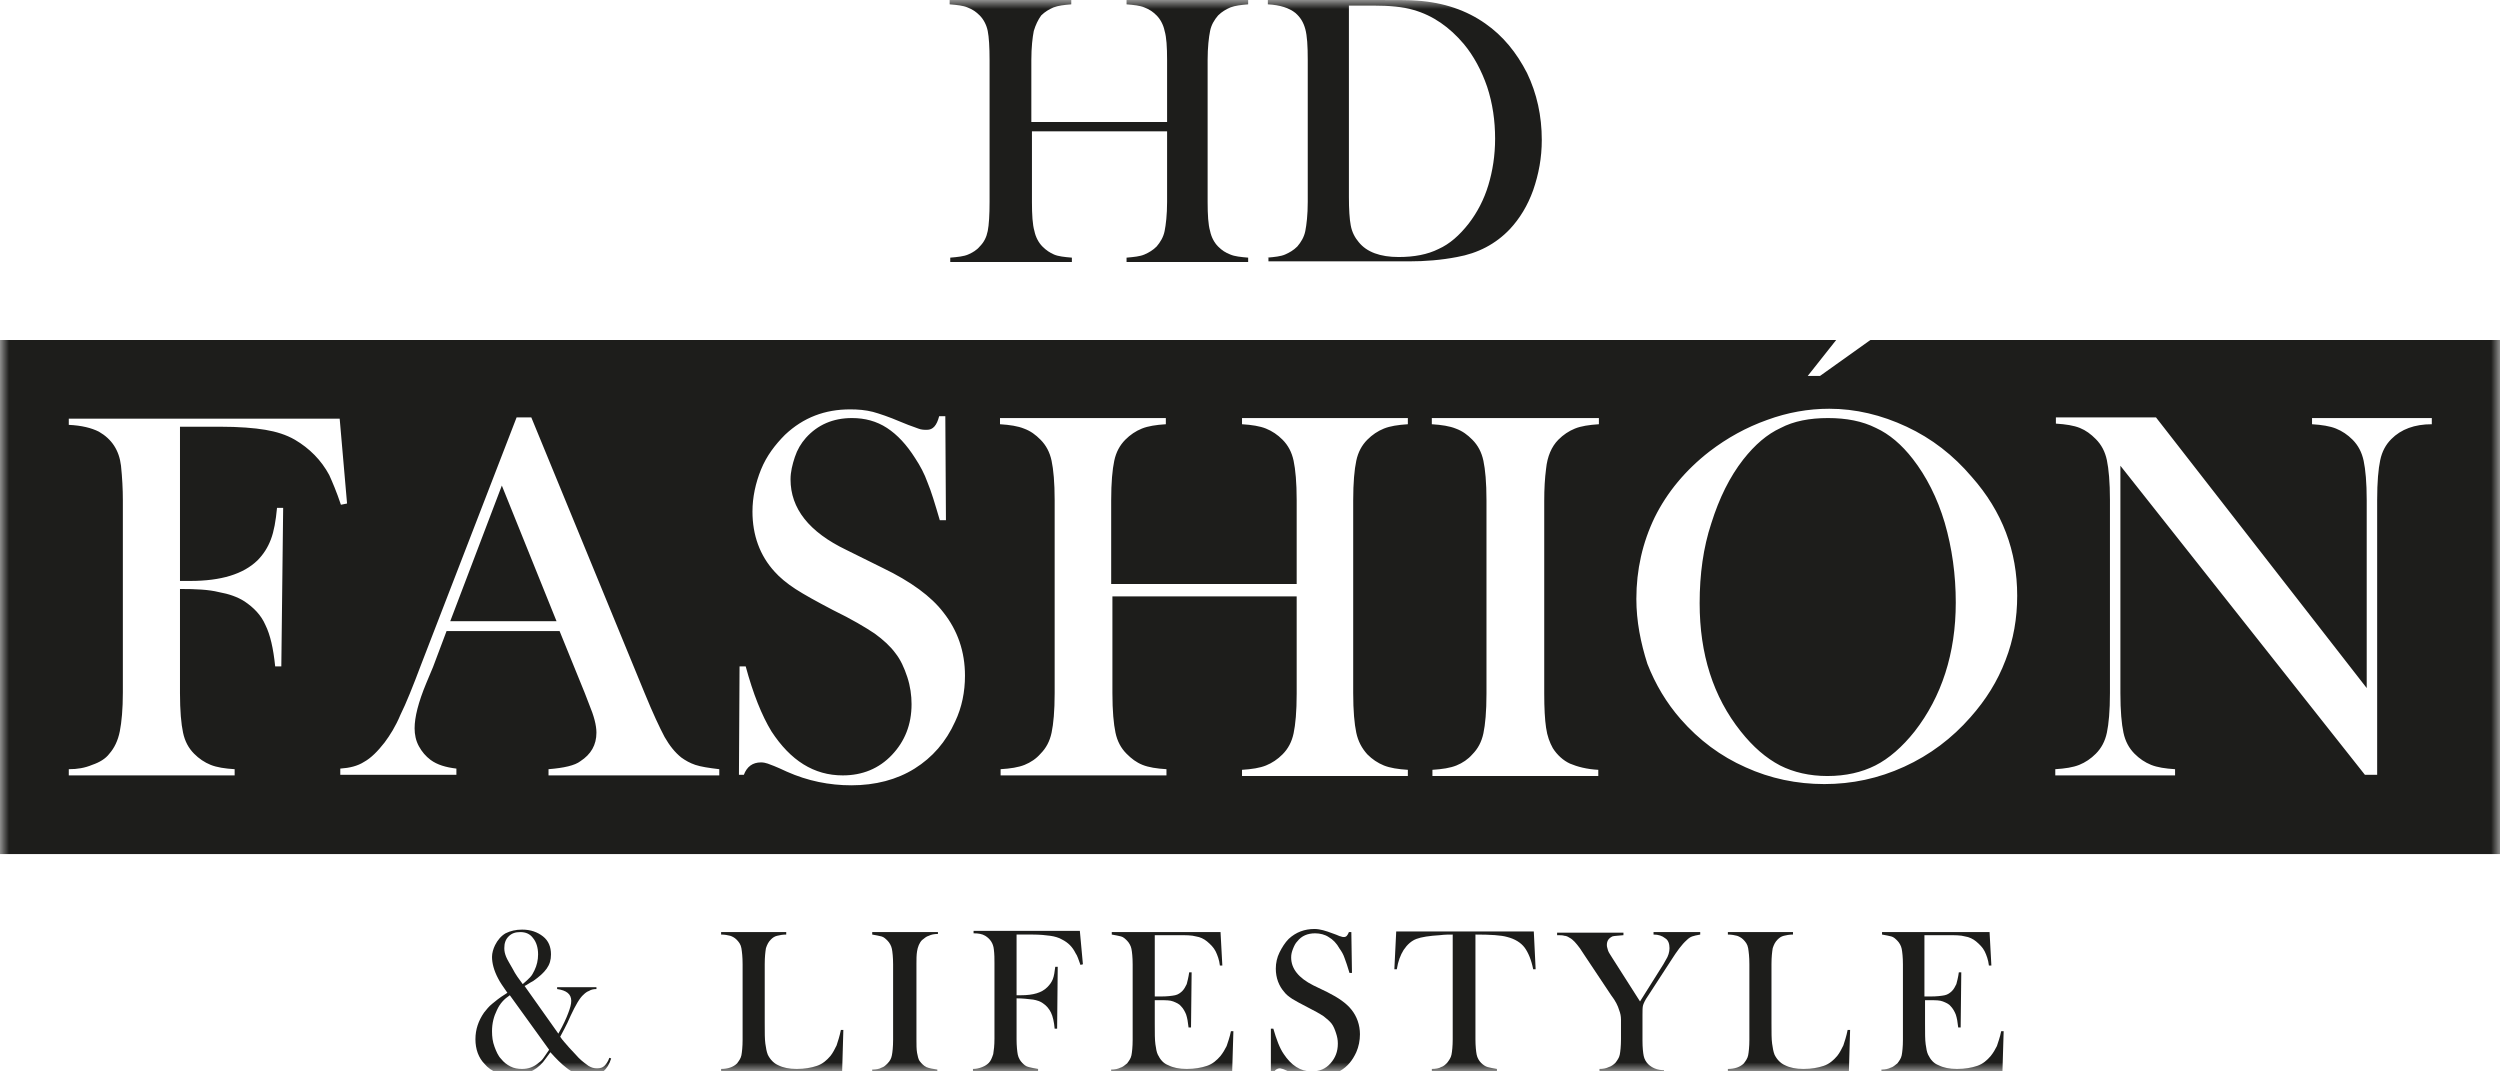
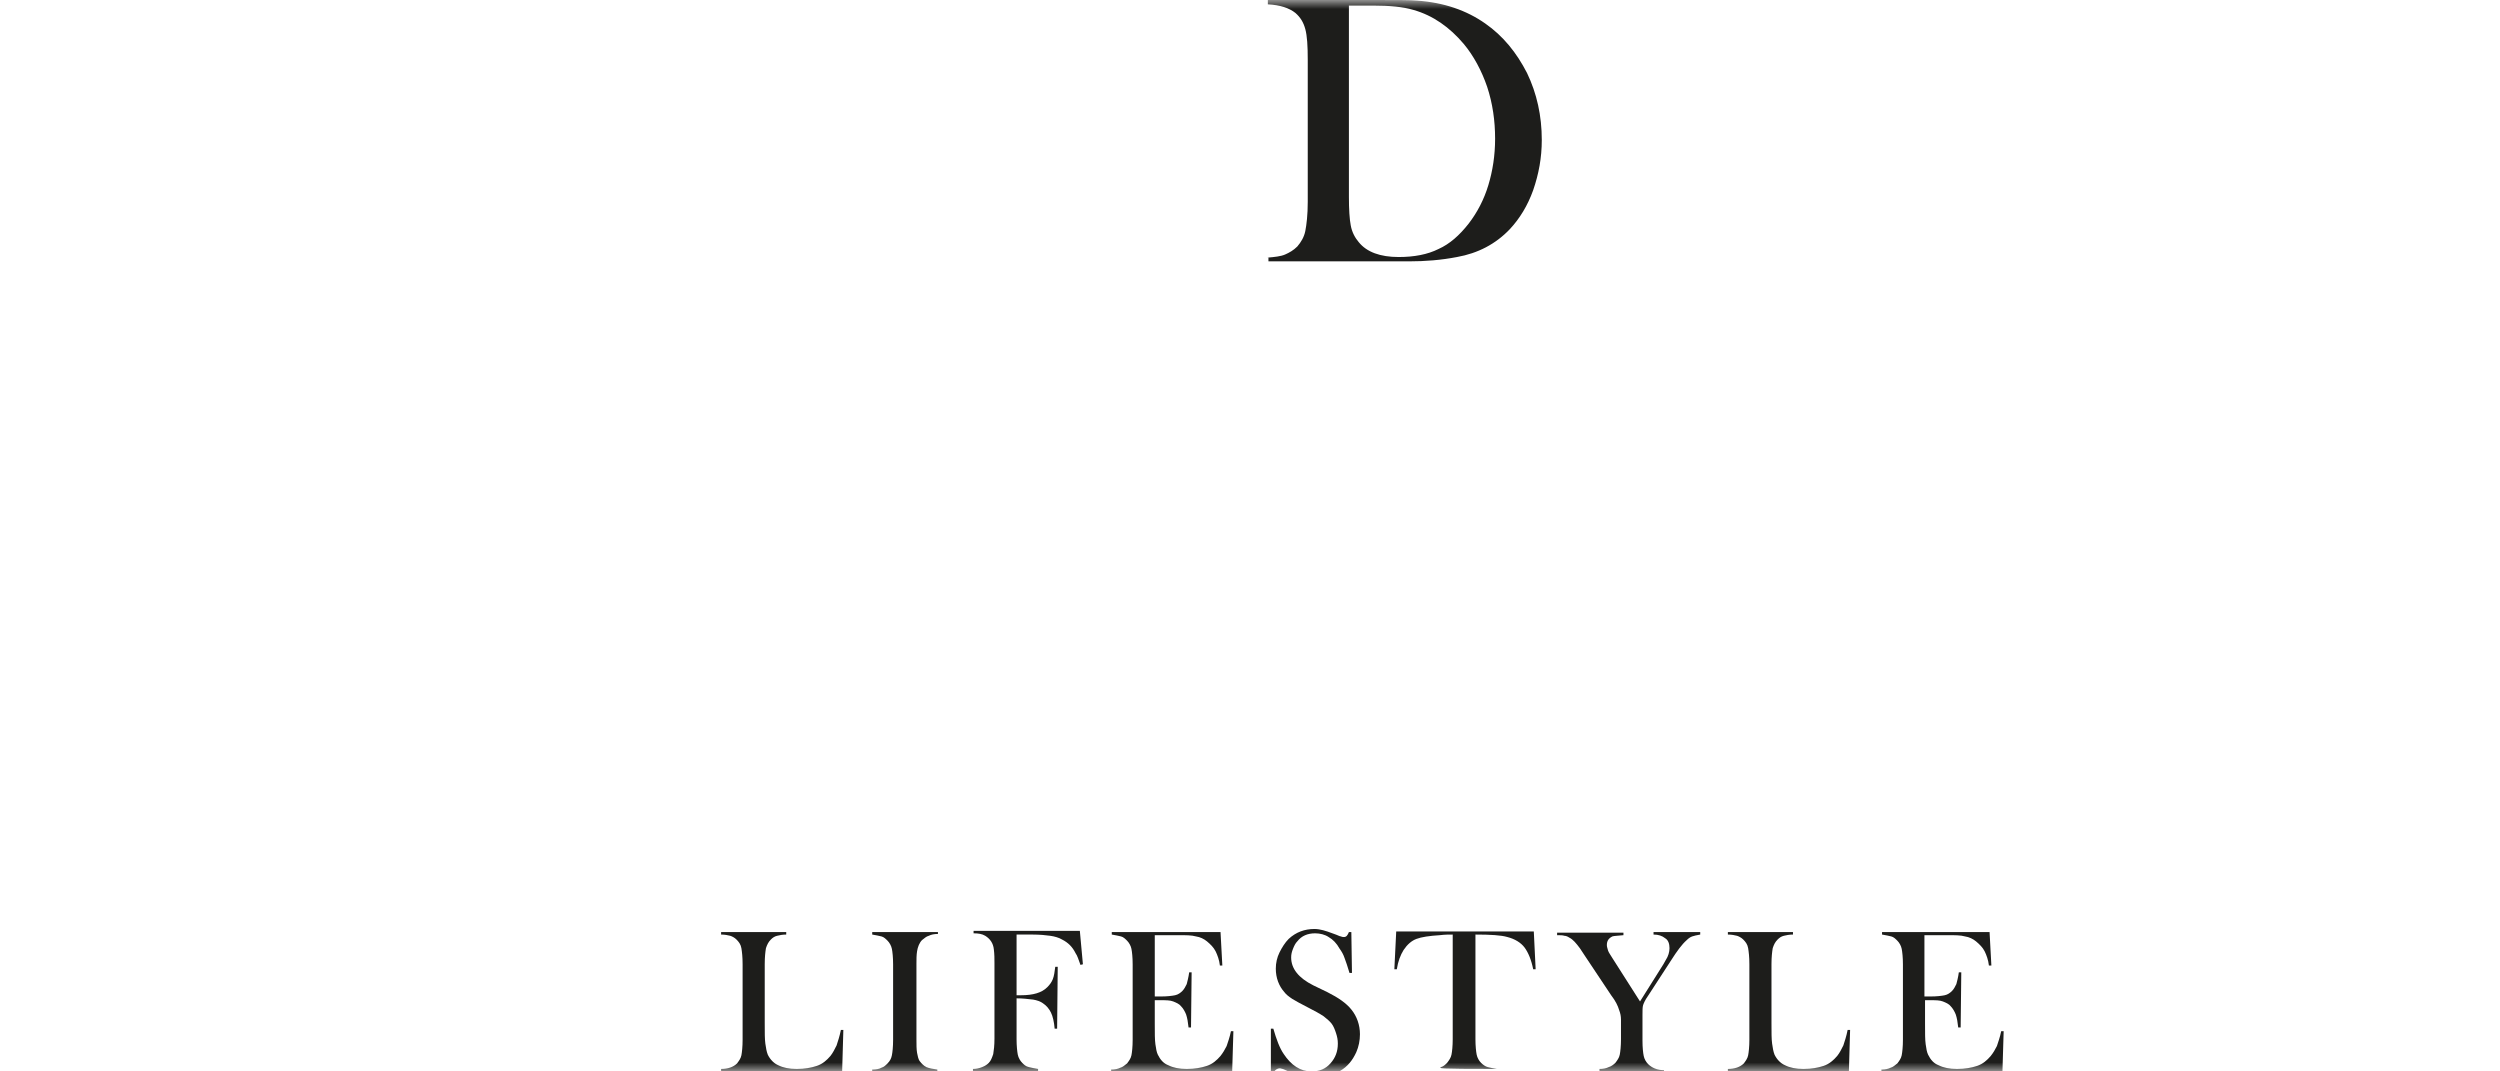
<svg xmlns="http://www.w3.org/2000/svg" fill="none" viewBox="0 0 140 60" height="60" width="140">
  <g clip-path="url(#clip0_30_43)">
    <mask height="60" width="140" y="0" x="0" maskUnits="userSpaceOnUse" style="mask-type:luminance" id="mask0_30_43">
      <path fill="white" d="M140 0H0V60H140V0Z" />
    </mask>
    <g mask="url(#mask0_30_43)">
-       <path fill="#1D1D1B" d="M57.789 6.832H65.357V3.364C65.357 2.636 65.323 2.081 65.219 1.734C65.15 1.387 64.978 1.075 64.772 0.867C64.566 0.659 64.359 0.52 64.084 0.416C63.843 0.312 63.499 0.277 63.087 0.243V0H69.897V0.243C69.485 0.277 69.175 0.312 68.9 0.416C68.659 0.52 68.418 0.659 68.212 0.867C68.005 1.11 67.834 1.387 67.765 1.734C67.696 2.081 67.627 2.636 67.627 3.364V11.306C67.627 12.035 67.662 12.59 67.765 12.937C67.834 13.283 68.005 13.595 68.212 13.803C68.418 14.012 68.625 14.15 68.9 14.254C69.141 14.358 69.485 14.393 69.897 14.428V14.671H63.087V14.428C63.499 14.393 63.843 14.358 64.084 14.254C64.325 14.15 64.566 14.012 64.772 13.803C64.978 13.561 65.15 13.283 65.219 12.937C65.288 12.59 65.357 12.035 65.357 11.306V7.353H57.789V11.306C57.789 12.035 57.824 12.59 57.927 12.937C57.996 13.283 58.168 13.595 58.374 13.803C58.581 14.012 58.787 14.15 59.028 14.254C59.268 14.358 59.612 14.393 60.025 14.428V14.671H53.214V14.428C53.627 14.393 53.971 14.358 54.212 14.254C54.453 14.15 54.694 14.012 54.865 13.803C55.106 13.561 55.244 13.283 55.313 12.937C55.382 12.59 55.416 12.035 55.416 11.306V3.364C55.416 2.636 55.382 2.081 55.313 1.734C55.244 1.387 55.072 1.075 54.865 0.867C54.659 0.659 54.453 0.52 54.178 0.416C53.937 0.312 53.593 0.277 53.18 0.243V0H59.991V0.243C59.578 0.277 59.268 0.312 58.993 0.416C58.752 0.52 58.512 0.659 58.305 0.867C58.133 1.11 57.996 1.387 57.892 1.734C57.824 2.081 57.755 2.636 57.755 3.364V6.832H57.789Z" />
      <path fill="#1D1D1B" d="M70.964 14.428C71.377 14.393 71.721 14.358 71.962 14.254C72.203 14.15 72.443 14.012 72.65 13.803C72.856 13.561 73.028 13.283 73.097 12.937C73.166 12.59 73.234 12.035 73.234 11.306V3.364C73.234 2.566 73.2 2.012 73.097 1.63C72.994 1.249 72.822 0.971 72.546 0.728C72.203 0.451 71.686 0.277 70.999 0.243V0H76.881C78.188 0 79.013 0 79.357 0.035C80.871 0.139 82.144 0.59 83.176 1.318C84.173 2.012 84.93 2.948 85.515 4.092C86.065 5.237 86.34 6.486 86.34 7.838C86.34 8.844 86.168 9.746 85.859 10.647C85.549 11.514 85.102 12.243 84.551 12.832C83.76 13.665 82.763 14.185 81.593 14.393C80.699 14.566 79.805 14.636 78.91 14.636H71.033V14.428H70.964ZM75.539 0.347V11.029C75.539 11.723 75.574 12.277 75.642 12.624C75.711 13.006 75.883 13.318 76.09 13.561C76.537 14.116 77.293 14.393 78.325 14.393C79.185 14.393 79.942 14.254 80.561 13.942C81.18 13.665 81.731 13.179 82.247 12.52C82.728 11.896 83.107 11.168 83.347 10.37C83.588 9.572 83.726 8.705 83.726 7.769C83.726 6.763 83.588 5.792 83.279 4.856C82.969 3.954 82.522 3.121 81.972 2.462C81.18 1.526 80.252 0.867 79.151 0.555C78.566 0.382 77.809 0.312 76.881 0.312H75.539V0.347Z" />
-       <path fill="#1D1D1B" d="M29.376 55.214L31.268 57.884C31.543 57.399 31.715 57.017 31.818 56.74C31.922 56.462 31.99 56.254 31.99 56.046C31.99 55.665 31.715 55.457 31.199 55.387V55.283H33.401V55.387C33.229 55.387 33.091 55.422 32.988 55.491C32.885 55.526 32.782 55.596 32.678 55.7C32.472 55.873 32.231 56.289 31.956 56.879L31.784 57.26C31.681 57.468 31.543 57.746 31.371 58.058C31.509 58.266 31.681 58.439 31.887 58.682C32.093 58.89 32.266 59.098 32.403 59.237C32.609 59.445 32.816 59.584 32.953 59.688C33.125 59.792 33.263 59.827 33.435 59.827C33.607 59.827 33.745 59.792 33.848 59.688C33.951 59.584 34.054 59.445 34.123 59.237L34.226 59.272C34.02 59.931 33.641 60.243 32.988 60.243C32.782 60.243 32.575 60.208 32.334 60.139C32.093 60.069 31.887 59.931 31.715 59.792C31.44 59.584 31.13 59.272 30.821 58.925C30.649 59.168 30.511 59.341 30.408 59.48C30.202 59.723 29.926 59.931 29.651 60.035C29.342 60.173 29.032 60.243 28.723 60.243C28.413 60.243 28.103 60.173 27.828 60.069C27.553 59.965 27.312 59.792 27.14 59.584C26.796 59.237 26.624 58.752 26.624 58.197C26.624 57.642 26.796 57.156 27.106 56.705C27.243 56.532 27.381 56.358 27.553 56.22C27.725 56.081 27.966 55.873 28.31 55.665L28.413 55.596C28.172 55.249 28 55.006 27.897 54.798C27.656 54.347 27.553 53.931 27.553 53.584C27.553 53.376 27.622 53.133 27.725 52.925C27.863 52.647 28.069 52.405 28.31 52.266C28.585 52.127 28.894 52.058 29.238 52.058C29.72 52.058 30.098 52.197 30.408 52.439C30.718 52.682 30.855 53.029 30.855 53.445C30.855 53.757 30.786 54 30.614 54.243C30.442 54.486 30.202 54.694 29.858 54.937C29.651 55.041 29.479 55.179 29.376 55.214ZM28.55 55.734C28.241 55.942 28 56.185 27.828 56.566C27.656 56.913 27.553 57.295 27.553 57.746C27.553 58.058 27.587 58.335 27.691 58.613C27.794 58.89 27.897 59.133 28.069 59.306C28.206 59.48 28.378 59.618 28.585 59.723C28.791 59.827 28.998 59.861 29.238 59.861C29.582 59.861 29.892 59.757 30.167 59.514C30.27 59.445 30.374 59.341 30.442 59.237C30.511 59.133 30.614 58.994 30.752 58.786L28.55 55.734ZM29.273 55.11C29.445 54.971 29.582 54.832 29.686 54.728C29.789 54.624 29.858 54.486 29.926 54.347C30.064 54.069 30.133 53.757 30.133 53.445C30.133 53.064 30.03 52.752 29.858 52.543C29.686 52.301 29.445 52.197 29.135 52.197C28.86 52.197 28.654 52.266 28.482 52.439C28.31 52.613 28.241 52.821 28.241 53.098C28.241 53.272 28.275 53.41 28.344 53.584C28.413 53.757 28.55 53.965 28.723 54.278C28.86 54.555 29.066 54.832 29.273 55.11Z" />
      <path fill="#1D1D1B" d="M40.382 60V59.861C40.761 59.861 41.07 59.757 41.277 59.549C41.38 59.41 41.483 59.272 41.518 59.098C41.552 58.925 41.586 58.613 41.586 58.231V54C41.586 53.584 41.552 53.306 41.518 53.098C41.483 52.89 41.38 52.752 41.242 52.613C41.139 52.509 41.002 52.439 40.898 52.405C40.761 52.37 40.589 52.335 40.382 52.335V52.197H44.029V52.335C43.822 52.335 43.65 52.37 43.513 52.405C43.375 52.439 43.272 52.509 43.169 52.613C43.031 52.752 42.962 52.89 42.893 53.098C42.859 53.306 42.825 53.584 42.825 54V57.295C42.825 57.815 42.825 58.197 42.859 58.439C42.893 58.682 42.928 58.89 42.997 59.064C43.134 59.341 43.341 59.549 43.581 59.653C43.857 59.792 44.201 59.861 44.613 59.861C45.061 59.861 45.439 59.792 45.748 59.688C46.058 59.584 46.299 59.376 46.505 59.133C46.643 58.96 46.746 58.752 46.849 58.543C46.918 58.335 47.021 58.023 47.09 57.676H47.228L47.159 60.035H40.382V60Z" />
      <path fill="#1D1D1B" d="M52.525 52.162V52.301C52.319 52.301 52.147 52.335 52.009 52.405C51.872 52.439 51.768 52.543 51.631 52.647C51.493 52.786 51.39 53.029 51.356 53.272C51.321 53.48 51.321 53.722 51.321 53.965V58.197C51.321 58.509 51.321 58.751 51.356 58.959C51.39 59.133 51.424 59.306 51.493 59.41C51.596 59.549 51.734 59.688 51.872 59.757C52.044 59.827 52.25 59.861 52.491 59.896V60.035H48.844V59.896C49.051 59.896 49.257 59.861 49.361 59.792C49.498 59.757 49.601 59.653 49.705 59.549C49.842 59.41 49.911 59.272 49.945 59.098C49.98 58.925 50.014 58.613 50.014 58.231V54C50.014 53.618 49.98 53.306 49.945 53.133C49.911 52.959 49.808 52.786 49.705 52.682C49.601 52.578 49.498 52.474 49.361 52.439C49.223 52.405 49.051 52.37 48.844 52.335V52.197H52.525V52.162Z" />
      <path fill="#1D1D1B" d="M56.928 55.907V58.197C56.928 58.578 56.963 58.89 56.997 59.064C57.032 59.237 57.135 59.41 57.238 59.514C57.341 59.618 57.444 59.723 57.616 59.757C57.754 59.792 57.926 59.827 58.132 59.861V60H54.486V59.861C54.658 59.861 54.83 59.827 55.002 59.757C55.174 59.688 55.277 59.618 55.38 59.514C55.484 59.41 55.552 59.237 55.621 59.029C55.656 58.821 55.69 58.543 55.69 58.162V53.931C55.69 53.688 55.69 53.445 55.656 53.168C55.621 52.821 55.449 52.578 55.174 52.405C55.002 52.301 54.796 52.266 54.52 52.266V52.127H60.471L60.643 54L60.506 54.035C60.403 53.757 60.334 53.514 60.23 53.376C60.059 53.029 59.818 52.786 59.474 52.613C59.302 52.509 59.061 52.439 58.82 52.405C58.579 52.37 58.235 52.335 57.823 52.335H56.928V55.734H57.169C57.857 55.734 58.339 55.595 58.648 55.283C58.786 55.145 58.889 55.006 58.958 54.832C59.027 54.659 59.061 54.416 59.095 54.139H59.233L59.199 57.607H59.061C59.027 57.225 58.958 56.913 58.855 56.705C58.751 56.497 58.614 56.324 58.407 56.185C58.27 56.081 58.063 56.012 57.857 55.977C57.547 55.942 57.272 55.907 56.928 55.907Z" />
      <path fill="#1D1D1B" d="M68.348 52.162L68.451 54.069H68.314C68.279 53.757 68.176 53.48 68.073 53.272C67.969 53.064 67.797 52.89 67.591 52.717C67.419 52.578 67.213 52.474 66.972 52.439C66.731 52.37 66.422 52.37 66.009 52.37H64.667V55.803H65.011C65.355 55.803 65.63 55.769 65.802 55.734C65.975 55.699 66.112 55.595 66.215 55.491C66.318 55.387 66.387 55.248 66.456 55.11C66.49 54.971 66.559 54.728 66.594 54.451H66.731L66.697 57.538H66.559C66.525 57.225 66.49 57.017 66.422 56.809C66.353 56.636 66.25 56.462 66.146 56.358C66.043 56.22 65.871 56.15 65.699 56.081C65.527 56.012 65.286 56.012 65.011 56.012H64.667V57.329C64.667 57.85 64.667 58.231 64.702 58.474C64.736 58.717 64.77 58.925 64.839 59.063C64.977 59.341 65.149 59.549 65.424 59.653C65.699 59.792 66.043 59.861 66.456 59.861C66.903 59.861 67.281 59.792 67.591 59.688C67.901 59.584 68.141 59.376 68.348 59.133C68.485 58.959 68.589 58.786 68.692 58.578C68.761 58.37 68.864 58.092 68.933 57.746H69.07L69.001 60.035H62.225V59.896C62.431 59.896 62.603 59.861 62.741 59.792C62.879 59.757 62.982 59.653 63.119 59.549C63.222 59.41 63.326 59.272 63.36 59.098C63.395 58.925 63.429 58.613 63.429 58.231V54C63.429 53.618 63.395 53.306 63.36 53.133C63.326 52.959 63.222 52.786 63.119 52.682C63.016 52.578 62.913 52.474 62.775 52.439C62.638 52.405 62.466 52.37 62.259 52.335V52.197H68.348V52.162Z" />
      <path fill="#1D1D1B" d="M71.169 59.965V57.607H71.307C71.479 58.197 71.651 58.682 71.892 59.029C72.305 59.653 72.82 60 73.44 60C73.887 60 74.231 59.861 74.506 59.549C74.781 59.237 74.919 58.89 74.919 58.439C74.919 58.231 74.884 58.058 74.816 57.85C74.747 57.642 74.678 57.468 74.575 57.33C74.472 57.191 74.3 57.052 74.127 56.913C73.921 56.775 73.612 56.601 73.199 56.393C72.855 56.22 72.545 56.046 72.373 55.942C72.167 55.803 72.029 55.7 71.926 55.561C71.617 55.214 71.445 54.763 71.445 54.243C71.445 53.931 71.513 53.618 71.651 53.341C71.788 53.064 71.96 52.786 72.167 52.578C72.58 52.197 73.061 52.023 73.612 52.023C73.784 52.023 73.956 52.058 74.093 52.093C74.231 52.127 74.437 52.197 74.712 52.301C74.919 52.37 75.022 52.439 75.091 52.439C75.159 52.474 75.228 52.474 75.263 52.474C75.4 52.474 75.469 52.37 75.538 52.197H75.675L75.71 54.486H75.572C75.469 54.139 75.366 53.827 75.297 53.653C75.228 53.445 75.125 53.272 75.022 53.133C74.85 52.821 74.644 52.613 74.403 52.474C74.196 52.335 73.921 52.266 73.646 52.266C73.233 52.266 72.889 52.405 72.648 52.717C72.545 52.821 72.477 52.959 72.408 53.133C72.339 53.306 72.305 53.445 72.305 53.618C72.305 54.243 72.717 54.763 73.543 55.179L74.334 55.561C74.953 55.873 75.4 56.185 75.675 56.532C75.985 56.913 76.157 57.399 76.157 57.919C76.157 58.266 76.088 58.613 75.951 58.925C75.744 59.376 75.469 59.722 75.056 59.965C74.678 60.208 74.196 60.312 73.646 60.312C73.164 60.312 72.683 60.208 72.236 60.035C71.995 59.931 71.857 59.861 71.823 59.861C71.788 59.861 71.72 59.827 71.685 59.827C71.513 59.827 71.376 59.931 71.307 60.104H71.169V59.965Z" />
-       <path fill="#1D1D1B" d="M81.387 52.335C81.146 52.335 80.905 52.335 80.63 52.37C80.045 52.405 79.598 52.474 79.323 52.578C79.047 52.682 78.807 52.89 78.6 53.202C78.428 53.48 78.291 53.827 78.222 54.278H78.084L78.188 52.162H85.893L85.996 54.278H85.858C85.755 53.757 85.583 53.341 85.377 53.063C85.17 52.786 84.826 52.578 84.414 52.474C84.07 52.37 83.451 52.335 82.625 52.335V58.197C82.625 58.578 82.659 58.89 82.694 59.063C82.728 59.237 82.831 59.41 82.934 59.514C83.038 59.618 83.175 59.722 83.313 59.757C83.451 59.792 83.622 59.827 83.829 59.861V60H80.183V59.861C80.389 59.861 80.595 59.827 80.699 59.757C80.836 59.722 80.939 59.618 81.043 59.514C81.146 59.376 81.249 59.237 81.283 59.063C81.318 58.89 81.352 58.578 81.352 58.197V52.335H81.387Z" />
+       <path fill="#1D1D1B" d="M81.387 52.335C81.146 52.335 80.905 52.335 80.63 52.37C80.045 52.405 79.598 52.474 79.323 52.578C79.047 52.682 78.807 52.89 78.6 53.202C78.428 53.48 78.291 53.827 78.222 54.278H78.084L78.188 52.162H85.893L85.996 54.278H85.858C85.755 53.757 85.583 53.341 85.377 53.063C85.17 52.786 84.826 52.578 84.414 52.474C84.07 52.37 83.451 52.335 82.625 52.335V58.197C82.625 58.578 82.659 58.89 82.694 59.063C82.728 59.237 82.831 59.41 82.934 59.514C83.038 59.618 83.175 59.722 83.313 59.757C83.451 59.792 83.622 59.827 83.829 59.861V60V59.861C80.389 59.861 80.595 59.827 80.699 59.757C80.836 59.722 80.939 59.618 81.043 59.514C81.146 59.376 81.249 59.237 81.283 59.063C81.318 58.89 81.352 58.578 81.352 58.197V52.335H81.387Z" />
      <path fill="#1D1D1B" d="M89.571 60V59.861C89.778 59.861 89.95 59.827 90.087 59.757C90.225 59.722 90.362 59.618 90.466 59.514C90.569 59.376 90.672 59.237 90.706 59.064C90.741 58.89 90.775 58.578 90.775 58.197V57.087C90.775 56.913 90.741 56.74 90.672 56.566C90.603 56.324 90.466 56.046 90.225 55.734L88.746 53.514L88.471 53.098C88.264 52.821 88.092 52.613 87.886 52.509C87.783 52.439 87.679 52.405 87.611 52.405C87.507 52.37 87.37 52.37 87.198 52.37V52.231H90.913V52.37C90.603 52.405 90.397 52.405 90.294 52.439C90.087 52.543 89.984 52.682 89.984 52.925C89.984 53.029 90.018 53.098 90.053 53.237C90.087 53.341 90.19 53.48 90.294 53.653L91.841 56.081L93.149 54L93.286 53.757C93.424 53.549 93.492 53.306 93.492 53.098C93.492 52.855 93.424 52.647 93.252 52.543C93.08 52.405 92.873 52.335 92.598 52.335V52.197H95.213V52.335C95.007 52.37 94.868 52.405 94.765 52.439C94.662 52.474 94.559 52.543 94.456 52.647C94.18 52.89 93.905 53.272 93.596 53.757L92.289 55.769C92.116 56.012 92.048 56.185 92.013 56.289C91.979 56.393 91.979 56.601 91.979 56.844V58.266C91.979 58.682 92.013 58.96 92.048 59.133C92.082 59.306 92.185 59.48 92.289 59.584C92.495 59.792 92.804 59.931 93.183 59.931V60.069H89.571V60Z" />
      <path fill="#1D1D1B" d="M96.761 60V59.861C97.139 59.861 97.449 59.757 97.656 59.549C97.759 59.41 97.862 59.272 97.896 59.098C97.93 58.925 97.965 58.613 97.965 58.231V54C97.965 53.584 97.93 53.306 97.896 53.098C97.862 52.89 97.759 52.752 97.621 52.613C97.517 52.509 97.38 52.439 97.277 52.405C97.139 52.37 96.968 52.335 96.761 52.335V52.197H100.407V52.335C100.2 52.335 100.029 52.37 99.891 52.405C99.754 52.439 99.65 52.509 99.547 52.613C99.409 52.752 99.341 52.89 99.272 53.098C99.238 53.306 99.203 53.584 99.203 54V57.295C99.203 57.815 99.203 58.197 99.238 58.439C99.272 58.682 99.306 58.89 99.375 59.064C99.512 59.341 99.719 59.549 99.96 59.653C100.235 59.792 100.579 59.861 100.992 59.861C101.439 59.861 101.818 59.792 102.127 59.688C102.437 59.584 102.677 59.376 102.883 59.133C103.022 58.96 103.125 58.752 103.228 58.543C103.297 58.335 103.4 58.023 103.468 57.676H103.606L103.537 60.035H96.761V60Z" />
      <path fill="#1D1D1B" d="M111.414 52.162L111.517 54.069H111.379C111.345 53.757 111.242 53.48 111.139 53.272C111.036 53.064 110.863 52.89 110.657 52.717C110.485 52.578 110.279 52.474 110.038 52.439C109.797 52.37 109.487 52.37 109.075 52.37H107.768V55.803H108.111C108.456 55.803 108.731 55.769 108.903 55.734C109.075 55.699 109.212 55.595 109.315 55.491C109.419 55.387 109.487 55.248 109.556 55.11C109.591 54.971 109.66 54.728 109.694 54.451H109.832L109.797 57.538H109.66C109.626 57.225 109.591 57.017 109.522 56.809C109.453 56.636 109.35 56.462 109.247 56.358C109.144 56.22 108.972 56.15 108.799 56.081C108.628 56.012 108.387 56.012 108.111 56.012H107.802V57.329C107.802 57.85 107.802 58.231 107.837 58.474C107.871 58.717 107.905 58.925 107.974 59.063C108.111 59.341 108.284 59.549 108.559 59.653C108.834 59.792 109.178 59.861 109.591 59.861C110.038 59.861 110.417 59.792 110.726 59.688C111.036 59.584 111.276 59.376 111.482 59.133C111.621 58.959 111.724 58.786 111.827 58.578C111.895 58.37 111.998 58.092 112.067 57.746H112.205L112.136 60.035H105.36V59.896C105.566 59.896 105.738 59.861 105.876 59.792C106.013 59.757 106.116 59.653 106.254 59.549C106.358 59.41 106.461 59.272 106.495 59.098C106.529 58.925 106.564 58.613 106.564 58.231V54C106.564 53.618 106.529 53.306 106.495 53.133C106.461 52.959 106.358 52.786 106.254 52.682C106.151 52.578 106.048 52.474 105.91 52.439C105.773 52.405 105.601 52.37 105.394 52.335V52.197H111.414V52.162Z" />
-       <path fill="#1D1D1B" d="M91.636 33.538C91.636 31.908 91.98 30.382 92.668 28.96C93.356 27.572 94.389 26.324 95.73 25.283C96.727 24.52 97.794 23.931 98.963 23.515C100.098 23.098 101.268 22.89 102.438 22.89C103.916 22.89 105.361 23.237 106.771 23.896C108.181 24.555 109.386 25.491 110.418 26.705C112.137 28.648 112.963 30.867 112.963 33.364C112.963 34.613 112.757 35.827 112.309 36.971C111.863 38.15 111.209 39.191 110.349 40.162C109.317 41.341 108.078 42.278 106.634 42.937C105.189 43.596 103.71 43.908 102.162 43.908C100.614 43.908 99.135 43.596 97.759 42.971C96.349 42.347 95.145 41.445 94.113 40.266C93.322 39.364 92.703 38.324 92.255 37.179C91.877 36 91.636 34.786 91.636 33.538ZM95.18 33.781C95.18 36.624 95.936 39.017 97.484 40.96C98.172 41.827 98.894 42.451 99.686 42.867C100.442 43.249 101.337 43.457 102.334 43.457C103.366 43.457 104.26 43.249 105.017 42.867C105.774 42.486 106.531 41.827 107.219 40.96C108.732 39.017 109.523 36.59 109.523 33.746C109.523 32.185 109.317 30.694 108.904 29.272C108.492 27.884 107.872 26.671 107.116 25.7C106.496 24.902 105.809 24.312 105.052 23.965C104.294 23.584 103.4 23.411 102.369 23.411C101.337 23.411 100.442 23.584 99.72 23.965C98.963 24.312 98.275 24.902 97.621 25.734C96.864 26.705 96.28 27.884 95.833 29.306C95.386 30.659 95.18 32.15 95.18 33.781ZM101.233 21.052L102.825 19.041H0V47.827H140V19.041H104.741L101.921 21.052H101.233ZM10.079 38.809V32.983C10.973 32.983 11.695 33.017 12.246 33.156C12.83 33.26 13.312 33.434 13.69 33.676C14.206 34.023 14.619 34.44 14.86 34.994C15.135 35.549 15.307 36.312 15.41 37.318H15.754L15.857 28.439H15.513C15.445 29.168 15.341 29.757 15.169 30.208C14.997 30.659 14.757 31.041 14.413 31.387C13.621 32.15 12.383 32.532 10.663 32.532H10.079V23.896H12.314C13.381 23.896 14.241 23.965 14.86 24.07C15.479 24.174 16.029 24.347 16.511 24.624C17.337 25.11 17.99 25.769 18.437 26.601C18.609 26.983 18.85 27.538 19.091 28.266L19.435 28.197L19.022 23.445H3.852V23.792C4.575 23.827 5.125 23.965 5.538 24.174C6.26 24.59 6.673 25.214 6.776 26.081C6.845 26.74 6.88 27.399 6.88 28.023V38.775C6.88 39.711 6.811 40.44 6.708 40.96C6.604 41.48 6.398 41.896 6.123 42.208C5.916 42.486 5.572 42.694 5.16 42.833C4.747 43.006 4.334 43.075 3.852 43.075V43.422H13.14V43.075C12.59 43.041 12.142 42.971 11.798 42.833C11.454 42.694 11.145 42.486 10.87 42.208C10.56 41.896 10.354 41.515 10.251 41.029C10.147 40.544 10.079 39.815 10.079 38.809ZM40.28 43.422H30.717V43.075C31.577 43.006 32.197 42.867 32.506 42.624C33.091 42.243 33.4 41.723 33.4 41.029C33.4 40.613 33.263 40.093 32.988 39.434L32.747 38.809L31.337 35.341H25.007L24.25 37.353L23.872 38.255C23.425 39.33 23.218 40.162 23.218 40.786C23.218 41.133 23.287 41.48 23.459 41.792C23.631 42.104 23.838 42.347 24.113 42.555C24.491 42.833 24.973 42.971 25.558 43.041V43.387H19.056V43.041C19.572 43.006 20.02 42.902 20.398 42.659C20.776 42.451 21.155 42.069 21.533 41.584C21.843 41.168 22.152 40.682 22.427 40.023C22.737 39.399 23.115 38.462 23.597 37.179L28.929 23.376H29.754L36.083 38.775C36.565 39.954 36.943 40.752 37.218 41.272C37.494 41.757 37.803 42.139 38.147 42.416C38.388 42.59 38.629 42.728 38.938 42.833C39.248 42.937 39.695 43.006 40.28 43.075V43.422ZM31.165 34.786L28.103 27.191L25.214 34.786H31.165ZM41.415 37.318L41.381 43.353V43.387H41.656C41.828 42.937 42.138 42.694 42.619 42.694C42.757 42.694 42.894 42.728 42.997 42.763C43.101 42.798 43.479 42.937 44.064 43.214C45.233 43.734 46.437 43.977 47.676 43.977C49.017 43.977 50.221 43.665 51.218 43.041C52.216 42.416 52.973 41.549 53.489 40.405C53.867 39.607 54.039 38.74 54.039 37.838C54.039 36.486 53.626 35.306 52.835 34.301C52.147 33.399 51.012 32.567 49.43 31.804L47.4 30.798C45.302 29.792 44.27 28.474 44.27 26.844C44.27 26.428 44.373 26.012 44.511 25.596C44.649 25.179 44.855 24.832 45.13 24.52C45.784 23.792 46.644 23.411 47.71 23.411C48.432 23.411 49.086 23.584 49.671 23.965C50.255 24.347 50.771 24.902 51.253 25.665C51.528 26.081 51.769 26.532 51.941 27.017C52.147 27.503 52.354 28.197 52.629 29.133H52.973L52.938 23.306H52.594C52.457 23.827 52.251 24.07 51.907 24.07C51.769 24.07 51.597 24.07 51.425 24C51.37 23.978 51.297 23.952 51.207 23.92C51.017 23.853 50.754 23.76 50.427 23.619C49.774 23.341 49.258 23.168 48.88 23.064C48.467 22.96 48.054 22.925 47.607 22.925C46.197 22.925 44.992 23.376 43.961 24.347C43.41 24.902 42.929 25.526 42.619 26.289C42.309 27.052 42.138 27.85 42.138 28.648C42.138 29.965 42.55 31.11 43.376 32.012C43.651 32.324 44.064 32.671 44.545 32.983C45.027 33.295 45.715 33.676 46.644 34.162C47.71 34.682 48.467 35.133 48.983 35.48C49.464 35.827 49.877 36.208 50.152 36.59C50.427 36.937 50.634 37.387 50.806 37.908C50.978 38.428 51.047 38.948 51.047 39.434C51.047 40.578 50.668 41.515 49.946 42.278C49.223 43.041 48.295 43.422 47.194 43.422C45.577 43.422 44.27 42.59 43.204 40.96C42.654 40.058 42.172 38.844 41.759 37.318H41.415ZM62.295 32.705H72.614V28.023C72.614 27.017 72.545 26.289 72.442 25.804C72.339 25.318 72.133 24.937 71.823 24.624C71.548 24.347 71.238 24.139 70.894 24C70.55 23.861 70.103 23.792 69.553 23.757V23.411H78.84V23.757C78.29 23.792 77.843 23.861 77.499 24C77.155 24.139 76.845 24.347 76.57 24.624C76.26 24.937 76.054 25.318 75.951 25.804C75.848 26.289 75.779 27.017 75.779 28.023V38.809C75.779 39.815 75.848 40.544 75.951 41.029C76.054 41.515 76.26 41.896 76.57 42.243C76.845 42.52 77.155 42.728 77.499 42.867C77.843 43.006 78.29 43.075 78.84 43.11V43.457H69.553V43.11C70.103 43.075 70.55 43.006 70.894 42.867C71.238 42.728 71.548 42.52 71.823 42.243C72.133 41.931 72.339 41.549 72.442 41.064C72.545 40.578 72.614 39.85 72.614 38.844V33.399H62.295V38.809C62.295 39.815 62.364 40.544 62.467 41.029C62.57 41.515 62.776 41.896 63.086 42.208C63.361 42.486 63.636 42.694 63.98 42.833C64.324 42.971 64.771 43.041 65.322 43.075V43.422H56.034V43.075C56.585 43.041 57.032 42.971 57.376 42.833C57.72 42.694 58.029 42.486 58.27 42.208C58.58 41.896 58.786 41.515 58.889 41.029C58.992 40.544 59.061 39.815 59.061 38.809V28.023C59.061 27.017 58.992 26.289 58.889 25.804C58.786 25.318 58.58 24.937 58.27 24.624C57.995 24.347 57.72 24.139 57.341 24C56.997 23.861 56.55 23.792 56 23.757V23.411H65.287V23.757C64.737 23.792 64.29 23.861 63.946 24C63.602 24.139 63.292 24.347 63.017 24.624C62.708 24.937 62.501 25.318 62.398 25.804C62.295 26.289 62.226 27.017 62.226 28.023V32.705H62.295ZM89.538 23.757V23.411H80.182V23.757C80.732 23.792 81.179 23.861 81.523 24C81.902 24.139 82.177 24.347 82.452 24.624C82.762 24.937 82.968 25.318 83.071 25.804C83.174 26.289 83.243 27.017 83.243 28.023V38.844C83.243 39.85 83.174 40.578 83.071 41.064C82.968 41.549 82.762 41.931 82.452 42.243C82.211 42.52 81.902 42.728 81.558 42.867C81.214 43.006 80.766 43.075 80.216 43.11V43.457H89.504V43.11C88.85 43.075 88.334 42.937 87.921 42.763C87.543 42.59 87.199 42.278 86.958 41.896C86.786 41.584 86.649 41.237 86.58 40.752C86.511 40.301 86.477 39.642 86.477 38.844V28.058C86.477 27.364 86.511 26.775 86.58 26.255C86.649 25.561 86.889 25.006 87.268 24.624C87.543 24.347 87.853 24.139 88.196 24C88.54 23.861 88.988 23.792 89.538 23.757ZM118.742 38.809V26.081L132.433 43.387H133.121V27.989C133.121 26.983 133.189 26.255 133.292 25.769C133.395 25.283 133.601 24.902 133.912 24.59C134.462 24.035 135.219 23.757 136.181 23.757V23.411H129.474V23.757C130.024 23.792 130.472 23.861 130.815 24C131.16 24.139 131.469 24.347 131.745 24.624C132.054 24.937 132.26 25.318 132.364 25.804C132.467 26.289 132.536 27.017 132.536 28.023V38.532L120.737 23.376H115.13V23.723C115.681 23.757 116.127 23.827 116.472 23.965C116.815 24.104 117.091 24.312 117.366 24.59C117.676 24.902 117.882 25.283 117.985 25.769C118.088 26.255 118.157 27.017 118.157 27.989V38.809C118.157 39.815 118.088 40.544 117.985 41.029C117.882 41.515 117.676 41.896 117.366 42.208C117.091 42.486 116.781 42.694 116.438 42.833C116.093 42.971 115.646 43.041 115.096 43.075V43.422H121.804V43.075C121.253 43.041 120.806 42.971 120.462 42.833C120.118 42.694 119.809 42.486 119.533 42.208C119.224 41.896 119.017 41.515 118.914 41.029C118.81 40.544 118.742 39.815 118.742 38.809Z" clip-rule="evenodd" fill-rule="evenodd" />
    </g>
  </g>
  <defs>
    <clipPath id="clip0_30_43">
      <rect fill="white" height="60" width="140" />
    </clipPath>
  </defs>
</svg>